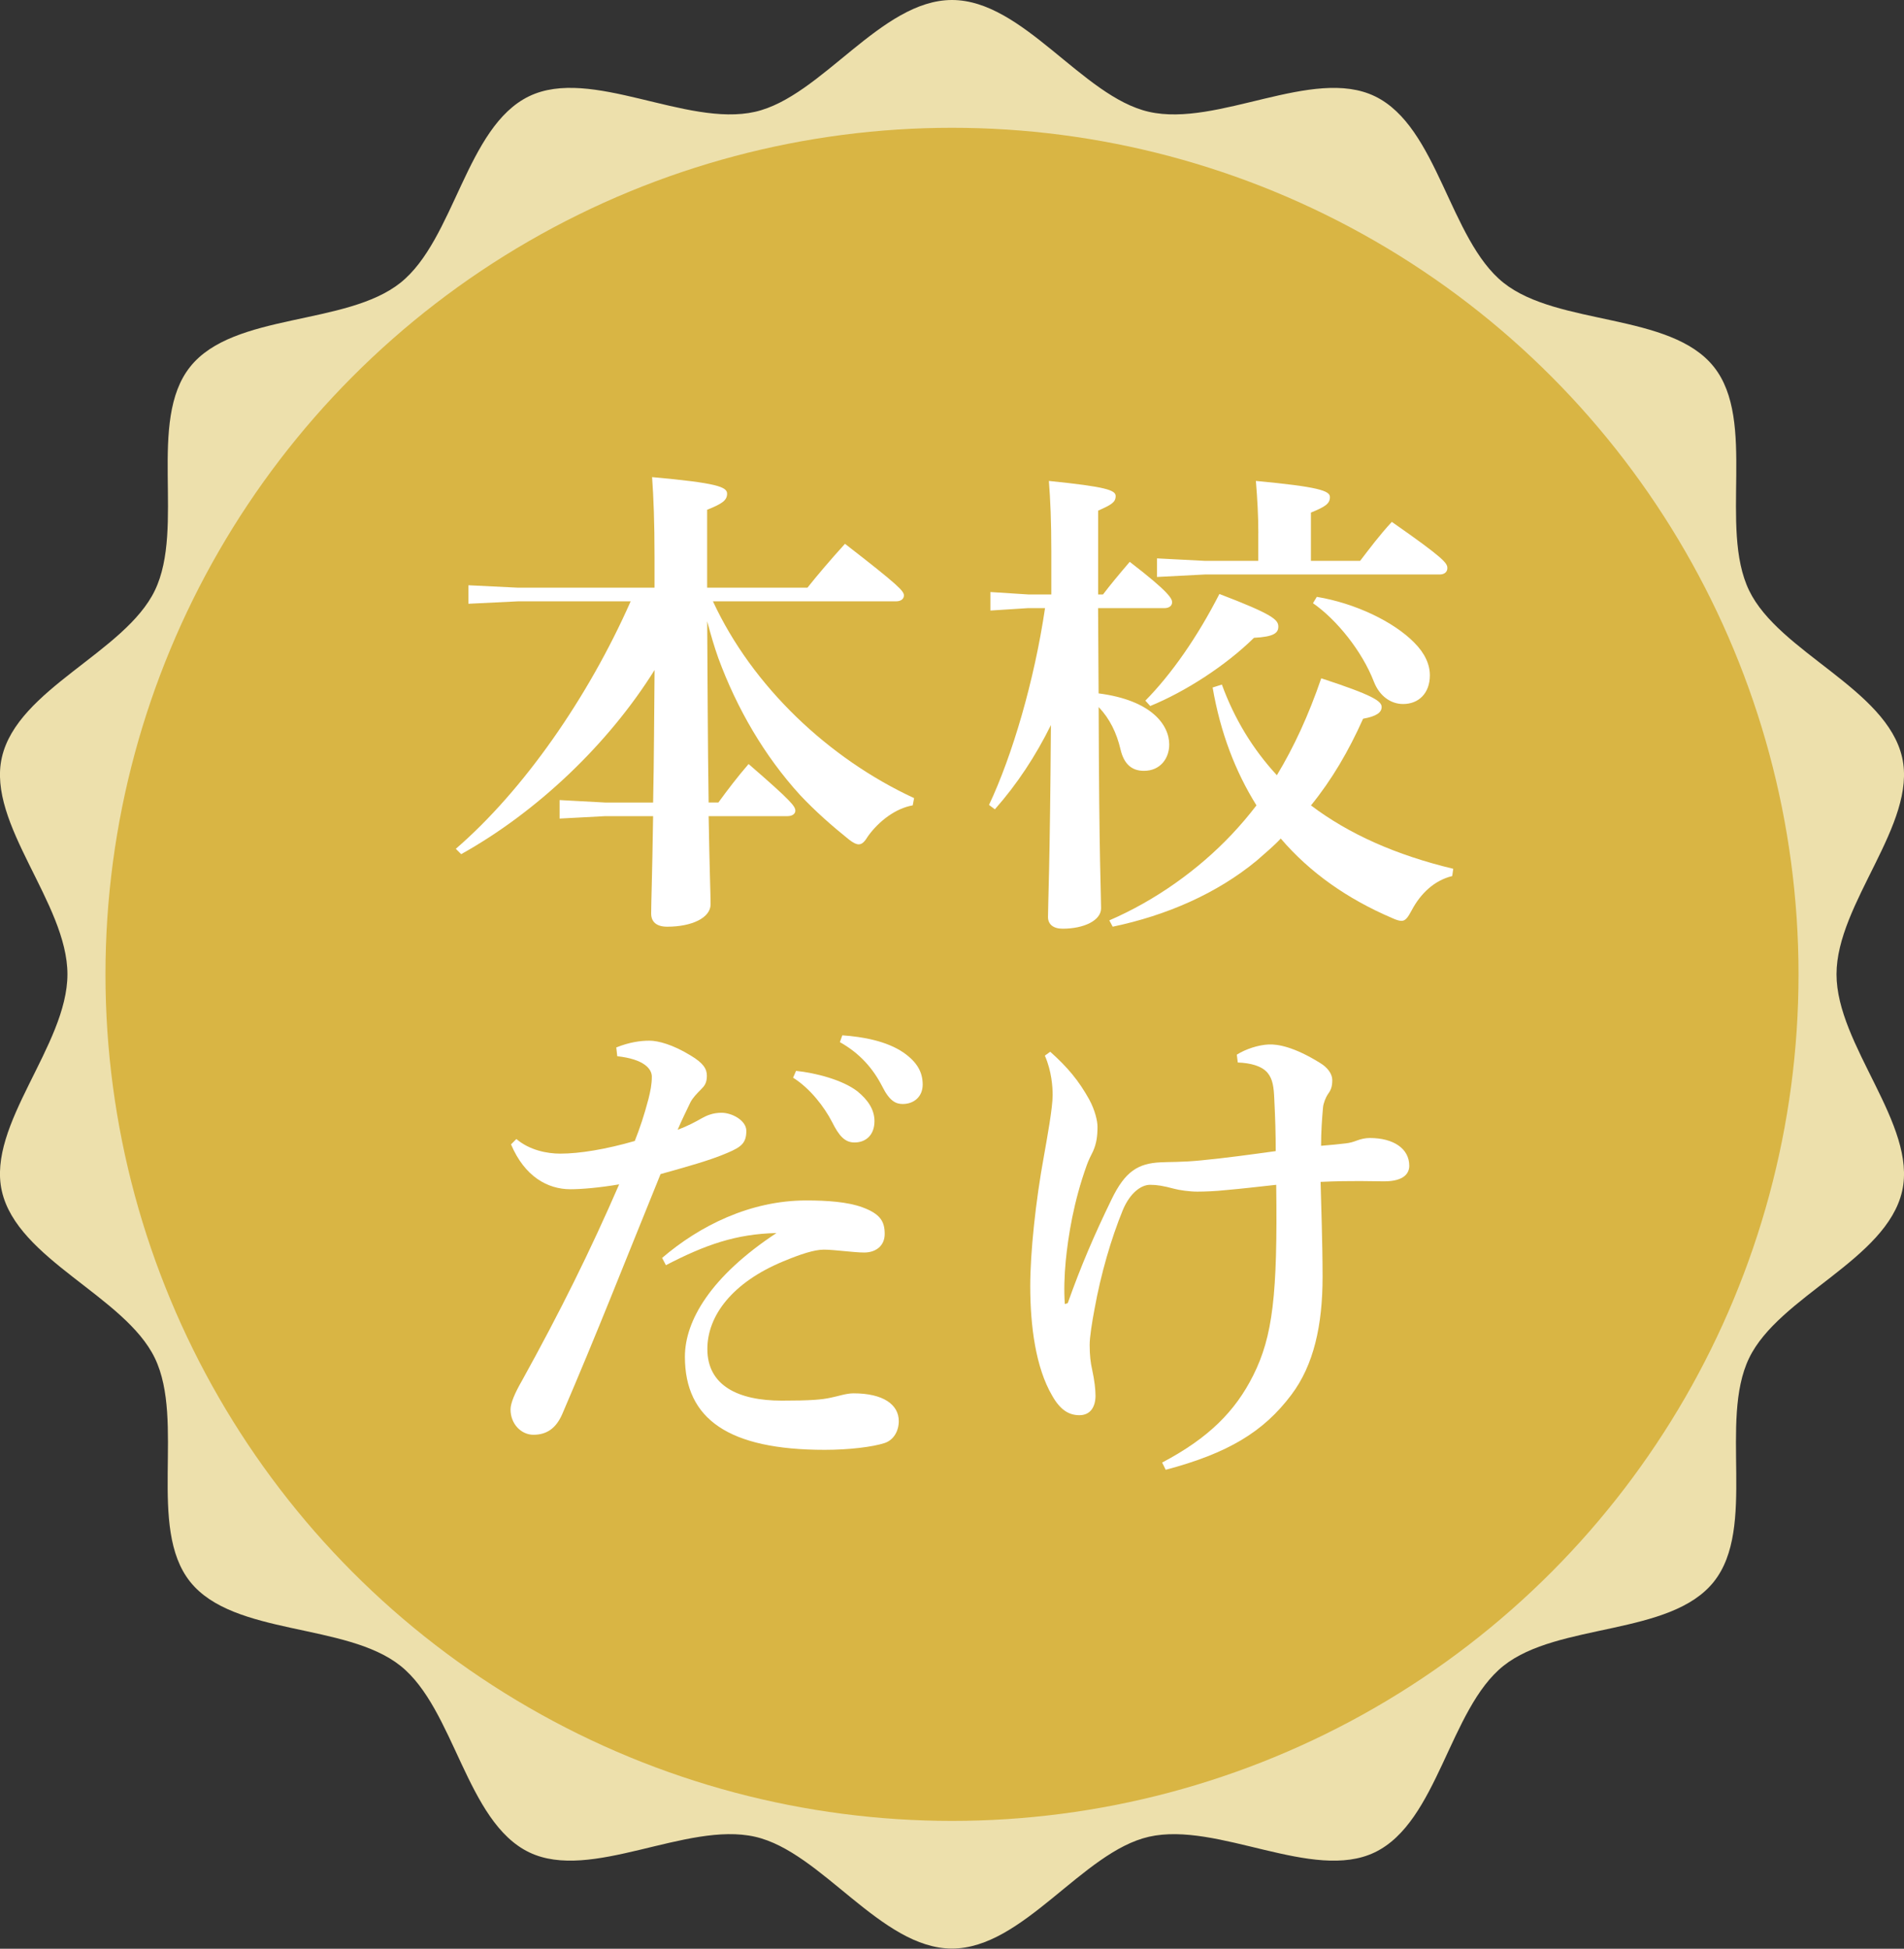
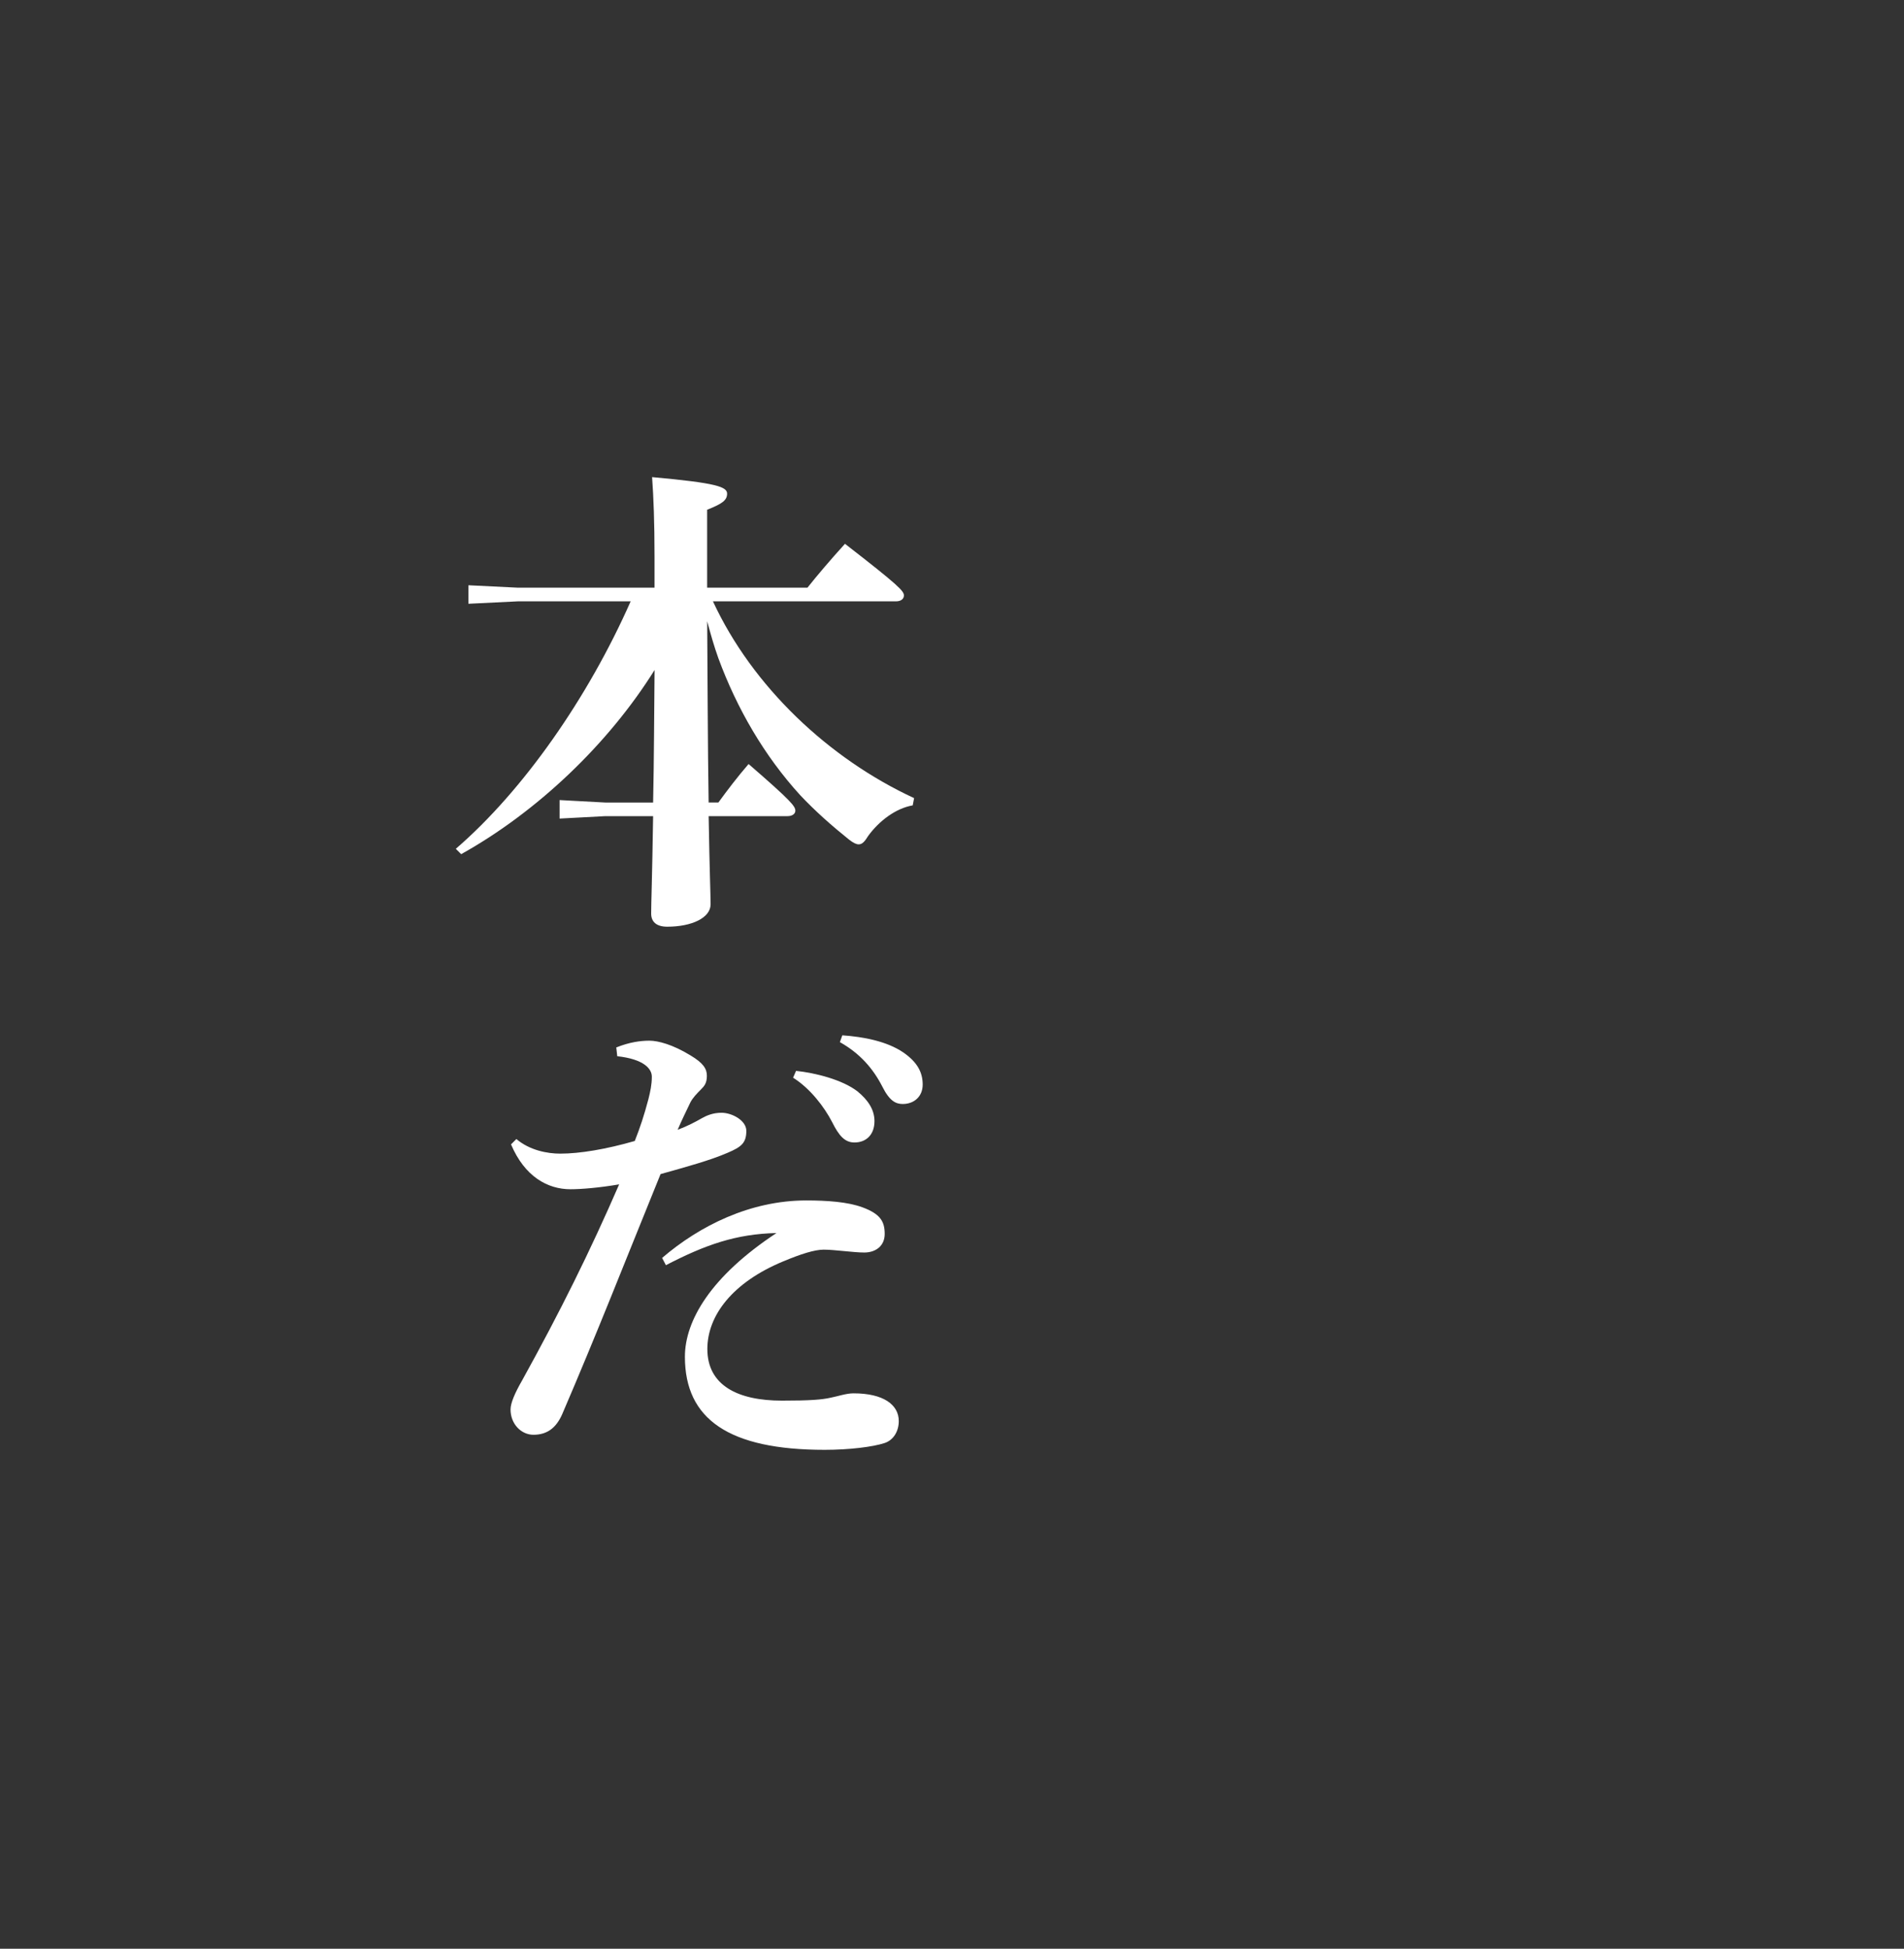
<svg xmlns="http://www.w3.org/2000/svg" version="1.1" id="レイヤー_1" x="0px" y="0px" width="43px" height="44.009px" viewBox="0 0 43 44.009" enable-background="new 0 0 43 44.009" xml:space="preserve">
  <rect x="0" y="0" width="43" height="44.009" fill="#333333" stroke="none" />
  <g>
-     <path fill="#EDE0AC" d="M21.5,0c1.606,0,2.944,2.184,4.447,2.525c1.552,0.353,3.703-1.026,5.103-0.351   c1.423,0.687,1.683,3.234,2.904,4.211c1.229,0.98,3.77,0.67,4.75,1.898c0.977,1.222,0.111,3.629,0.798,5.052   c0.676,1.399,3.103,2.22,3.456,3.771c0.341,1.502-1.482,3.291-1.482,4.896c0,1.606,1.823,3.395,1.482,4.897   c-0.354,1.551-2.78,2.371-3.456,3.771c-0.687,1.423,0.178,3.83-0.798,5.052c-0.98,1.228-3.521,0.918-4.75,1.898   c-1.222,0.976-1.481,3.524-2.904,4.211c-1.399,0.675-3.551-0.703-5.103-0.351c-1.503,0.342-2.841,2.525-4.447,2.525   c-1.605,0-2.944-2.184-4.447-2.525c-1.551-0.353-3.703,1.025-5.103,0.351c-1.423-0.687-1.683-3.235-2.905-4.211   c-1.228-0.98-3.769-0.671-4.75-1.898c-0.976-1.222-0.112-3.63-0.798-5.052c-0.676-1.4-3.103-2.221-3.455-3.771   c-0.342-1.503,1.481-3.291,1.481-4.897c0-1.605-1.823-3.395-1.481-4.896c0.353-1.552,2.78-2.372,3.455-3.771   c0.687-1.423-0.178-3.83,0.798-5.052c0.98-1.229,3.522-0.918,4.75-1.898c1.222-0.977,1.481-3.524,2.904-4.211   c1.399-0.676,3.551,0.703,5.103,0.351C18.555,2.184,19.894,0,21.5,0z" />
    <g>
      <g>
        <g>
          <g>
-             <circle fill="#D9B544" cx="21.5" cy="22.004" r="19.118" />
-           </g>
+             </g>
        </g>
      </g>
    </g>
    <g>
      <g>
        <path fill="#FFFFFF" d="M20.613,18.188c-0.385,0.066-0.759,0.353-1.001,0.683c-0.088,0.143-0.143,0.197-0.22,0.197     c-0.055,0-0.121-0.032-0.22-0.109c-0.385-0.309-0.759-0.639-1.1-1.001c-0.814-0.892-1.43-1.959-1.848-3.092     c-0.099-0.275-0.176-0.55-0.253-0.836c0.011,1.364,0.011,2.729,0.033,4.093h0.22c0.209-0.286,0.418-0.562,0.682-0.869     c0.979,0.847,1.056,0.957,1.056,1.056c0,0.066-0.066,0.121-0.176,0.121h-1.782c0.022,1.287,0.044,1.76,0.044,1.991     c0,0.308-0.429,0.506-0.979,0.506c-0.242,0-0.363-0.109-0.363-0.297c0-0.242,0.022-0.771,0.044-2.2h-1.078l-1.034,0.055v-0.418     l1.034,0.056h1.078c0.022-1.002,0.022-1.992,0.033-2.993c-1.045,1.673-2.651,3.202-4.368,4.159l-0.121-0.121     c1.529-1.32,2.992-3.422,3.949-5.589h-2.541l-1.123,0.055v-0.418l1.123,0.055h3.08v-0.704c0-0.78-0.022-1.331-0.055-1.793     c1.463,0.132,1.694,0.22,1.694,0.374s-0.121,0.231-0.451,0.363V12.6v0.671h2.266c0.209-0.264,0.517-0.627,0.847-0.99     c1.221,0.946,1.331,1.067,1.331,1.167c0,0.076-0.066,0.132-0.176,0.132h-4.137c0.891,1.925,2.618,3.554,4.543,4.444     L20.613,18.188z" />
-         <path fill="#FFFFFF" d="M23.226,13.733l-0.858,0.055V13.37l0.858,0.055h0.517v-0.968c0-0.683-0.021-1.166-0.055-1.596     c1.299,0.132,1.508,0.209,1.508,0.341c0,0.144-0.1,0.198-0.396,0.33v0.958v0.935h0.11c0.176-0.23,0.341-0.429,0.604-0.737     c0.902,0.693,0.957,0.836,0.957,0.913s-0.065,0.133-0.176,0.133h-1.496l0.012,1.925c1.199,0.154,1.595,0.715,1.595,1.155     c0,0.308-0.198,0.594-0.572,0.594c-0.274,0-0.451-0.153-0.528-0.483c-0.088-0.374-0.242-0.693-0.494-0.958     c0.01,3.466,0.055,4.247,0.055,4.544c0,0.275-0.385,0.462-0.869,0.462c-0.21,0-0.33-0.099-0.33-0.264     c0-0.308,0.044-1.089,0.066-4.335c-0.342,0.693-0.76,1.331-1.266,1.903l-0.132-0.099c0.529-1.122,1.023-2.806,1.265-4.444H23.226     z M32.797,19.784c-0.406,0.099-0.715,0.396-0.913,0.77c-0.088,0.165-0.143,0.242-0.231,0.242c-0.055,0-0.121-0.021-0.219-0.066     c-1.002-0.429-1.85-1.022-2.509-1.793c-0.165,0.176-0.353,0.33-0.539,0.495c-0.902,0.748-2.046,1.243-3.257,1.496l-0.076-0.143     c1.045-0.451,2.013-1.145,2.761-1.937c0.198-0.209,0.385-0.429,0.562-0.66c-0.474-0.759-0.814-1.639-0.99-2.662l0.209-0.066     c0.285,0.781,0.703,1.464,1.242,2.047c0.386-0.639,0.716-1.354,1.002-2.189c1.177,0.385,1.364,0.517,1.364,0.648     c0,0.121-0.11,0.21-0.419,0.265c-0.33,0.737-0.704,1.375-1.177,1.958c0.858,0.649,1.925,1.122,3.213,1.431L32.797,19.784z      M25.867,15.823c0.595-0.605,1.177-1.441,1.672-2.409c1.21,0.462,1.331,0.583,1.331,0.737c0,0.143-0.099,0.23-0.55,0.253     c-0.649,0.638-1.562,1.221-2.343,1.54L25.867,15.823z M28.418,12.039c0-0.386-0.021-0.76-0.055-1.178     c1.408,0.132,1.672,0.221,1.672,0.363c0,0.154-0.109,0.22-0.429,0.352v1.09h1.111c0.22-0.286,0.44-0.583,0.716-0.88     c1.199,0.836,1.254,0.935,1.254,1.045c0,0.077-0.055,0.143-0.176,0.143h-5.303l-1.078,0.056V12.61l1.078,0.056h1.209V12.039z      M29.739,13.479c0.869,0.144,1.738,0.562,2.201,1.034c0.242,0.242,0.352,0.495,0.352,0.737c0,0.407-0.253,0.649-0.605,0.649     c-0.264,0-0.527-0.165-0.66-0.506c-0.264-0.683-0.836-1.397-1.375-1.771L29.739,13.479z" />
        <path fill="#FFFFFF" d="M13.918,23.655c0.297-0.12,0.55-0.153,0.748-0.153c0.198,0,0.528,0.088,0.924,0.33     c0.297,0.176,0.374,0.308,0.374,0.462c0,0.165-0.055,0.23-0.132,0.308c-0.088,0.088-0.187,0.188-0.242,0.297     c-0.11,0.231-0.198,0.407-0.286,0.616c0.231-0.088,0.396-0.176,0.55-0.264c0.099-0.055,0.242-0.121,0.44-0.121     c0.242,0,0.561,0.176,0.561,0.407c0,0.274-0.11,0.363-0.418,0.495c-0.407,0.176-0.935,0.319-1.519,0.483     c-0.858,2.112-1.419,3.554-2.222,5.424c-0.132,0.298-0.33,0.463-0.649,0.463c-0.275,0-0.517-0.242-0.517-0.572     c0-0.144,0.099-0.374,0.264-0.66c0.858-1.552,1.529-2.904,2.189-4.423c-0.451,0.077-0.858,0.11-1.1,0.11     c-0.517,0-1.034-0.286-1.342-1.013l0.121-0.121c0.298,0.253,0.694,0.33,0.991,0.33c0.44,0,1.034-0.099,1.683-0.286     c0.121-0.308,0.209-0.571,0.308-0.945c0.044-0.177,0.077-0.33,0.077-0.507c0-0.176-0.176-0.396-0.781-0.462L13.918,23.655z      M14.953,28.408c0.847-0.726,1.991-1.298,3.256-1.298c0.473,0,0.935,0.033,1.265,0.154c0.418,0.153,0.506,0.33,0.506,0.604     c0,0.265-0.198,0.418-0.462,0.418c-0.242,0-0.671-0.065-0.914-0.065c-0.209,0-0.517,0.099-0.913,0.264     c-1.144,0.473-1.716,1.222-1.716,1.98c0,0.825,0.693,1.166,1.683,1.166c0.649,0,0.902-0.022,1.1-0.066     c0.165-0.032,0.352-0.099,0.517-0.099c0.671,0,1.023,0.253,1.023,0.627c0,0.231-0.121,0.43-0.319,0.495     c-0.264,0.088-0.803,0.154-1.353,0.154c-2.167,0-3.158-0.693-3.158-2.102c0-0.814,0.583-1.815,2.068-2.794     c-0.913,0.021-1.606,0.264-2.497,0.726L14.953,28.408z M17.978,24.184c0.429,0.044,1.045,0.198,1.386,0.462     c0.231,0.188,0.385,0.407,0.385,0.672c0,0.318-0.198,0.483-0.451,0.483c-0.221,0-0.352-0.154-0.506-0.462     c-0.176-0.341-0.495-0.759-0.881-1.001L17.978,24.184z M19.023,23.381c0.473,0.033,1.001,0.132,1.375,0.385     c0.319,0.22,0.44,0.451,0.44,0.727c0,0.274-0.198,0.439-0.451,0.439c-0.154,0-0.297-0.065-0.462-0.396     c-0.209-0.407-0.506-0.748-0.957-1.001L19.023,23.381z" />
-         <path fill="#FFFFFF" d="M26.246,33.029c1.046-0.551,1.65-1.155,2.058-1.97c0.439-0.88,0.551-1.815,0.518-4.302     c-0.408,0.044-0.771,0.088-1.156,0.121c-0.197,0.022-0.451,0.033-0.627,0.033s-0.406-0.033-0.527-0.066     c-0.242-0.065-0.385-0.088-0.539-0.088c-0.198,0-0.451,0.177-0.616,0.572c-0.265,0.649-0.495,1.441-0.638,2.233     c-0.056,0.297-0.11,0.627-0.11,0.814c0,0.23,0.022,0.407,0.055,0.55c0.056,0.253,0.077,0.462,0.077,0.594     c0,0.242-0.109,0.44-0.363,0.44c-0.23,0-0.429-0.11-0.615-0.44c-0.375-0.638-0.496-1.584-0.496-2.475     c0-0.76,0.121-1.915,0.309-2.938c0.076-0.43,0.197-1.09,0.197-1.376c0-0.176-0.021-0.539-0.176-0.891l0.121-0.088     c0.396,0.352,0.649,0.66,0.881,1.078c0.131,0.242,0.187,0.484,0.187,0.616c0,0.209-0.022,0.374-0.099,0.55     c-0.045,0.088-0.11,0.22-0.144,0.319c-0.297,0.825-0.418,1.595-0.474,2.156c-0.032,0.33-0.043,0.682-0.021,0.979l0.066-0.021     c0.297-0.836,0.594-1.529,0.99-2.344c0.308-0.638,0.605-0.813,1.111-0.836c0.187-0.011,0.473,0,0.912-0.044     c0.572-0.055,1.123-0.132,1.684-0.209c0-0.385-0.011-0.748-0.033-1.188c-0.011-0.253-0.033-0.439-0.154-0.583     c-0.131-0.153-0.385-0.22-0.67-0.23l-0.022-0.177c0.209-0.132,0.495-0.22,0.715-0.23c0.21-0.011,0.583,0.055,1.167,0.418     c0.164,0.099,0.274,0.242,0.274,0.385c0,0.154-0.033,0.231-0.099,0.319c-0.045,0.066-0.1,0.198-0.11,0.297     c-0.022,0.253-0.044,0.539-0.044,0.869c0.242-0.021,0.385-0.033,0.561-0.055c0.1-0.012,0.166-0.033,0.254-0.066     s0.187-0.055,0.285-0.055c0.539,0,0.892,0.242,0.892,0.627c0,0.154-0.099,0.352-0.572,0.352c-0.231,0-0.715-0.021-1.431,0.012     c0.012,0.483,0.045,1.396,0.045,2.146c0,1.089-0.198,1.991-0.705,2.662c-0.627,0.836-1.43,1.32-2.838,1.694L26.246,33.029z" />
      </g>
    </g>
  </g>
</svg>